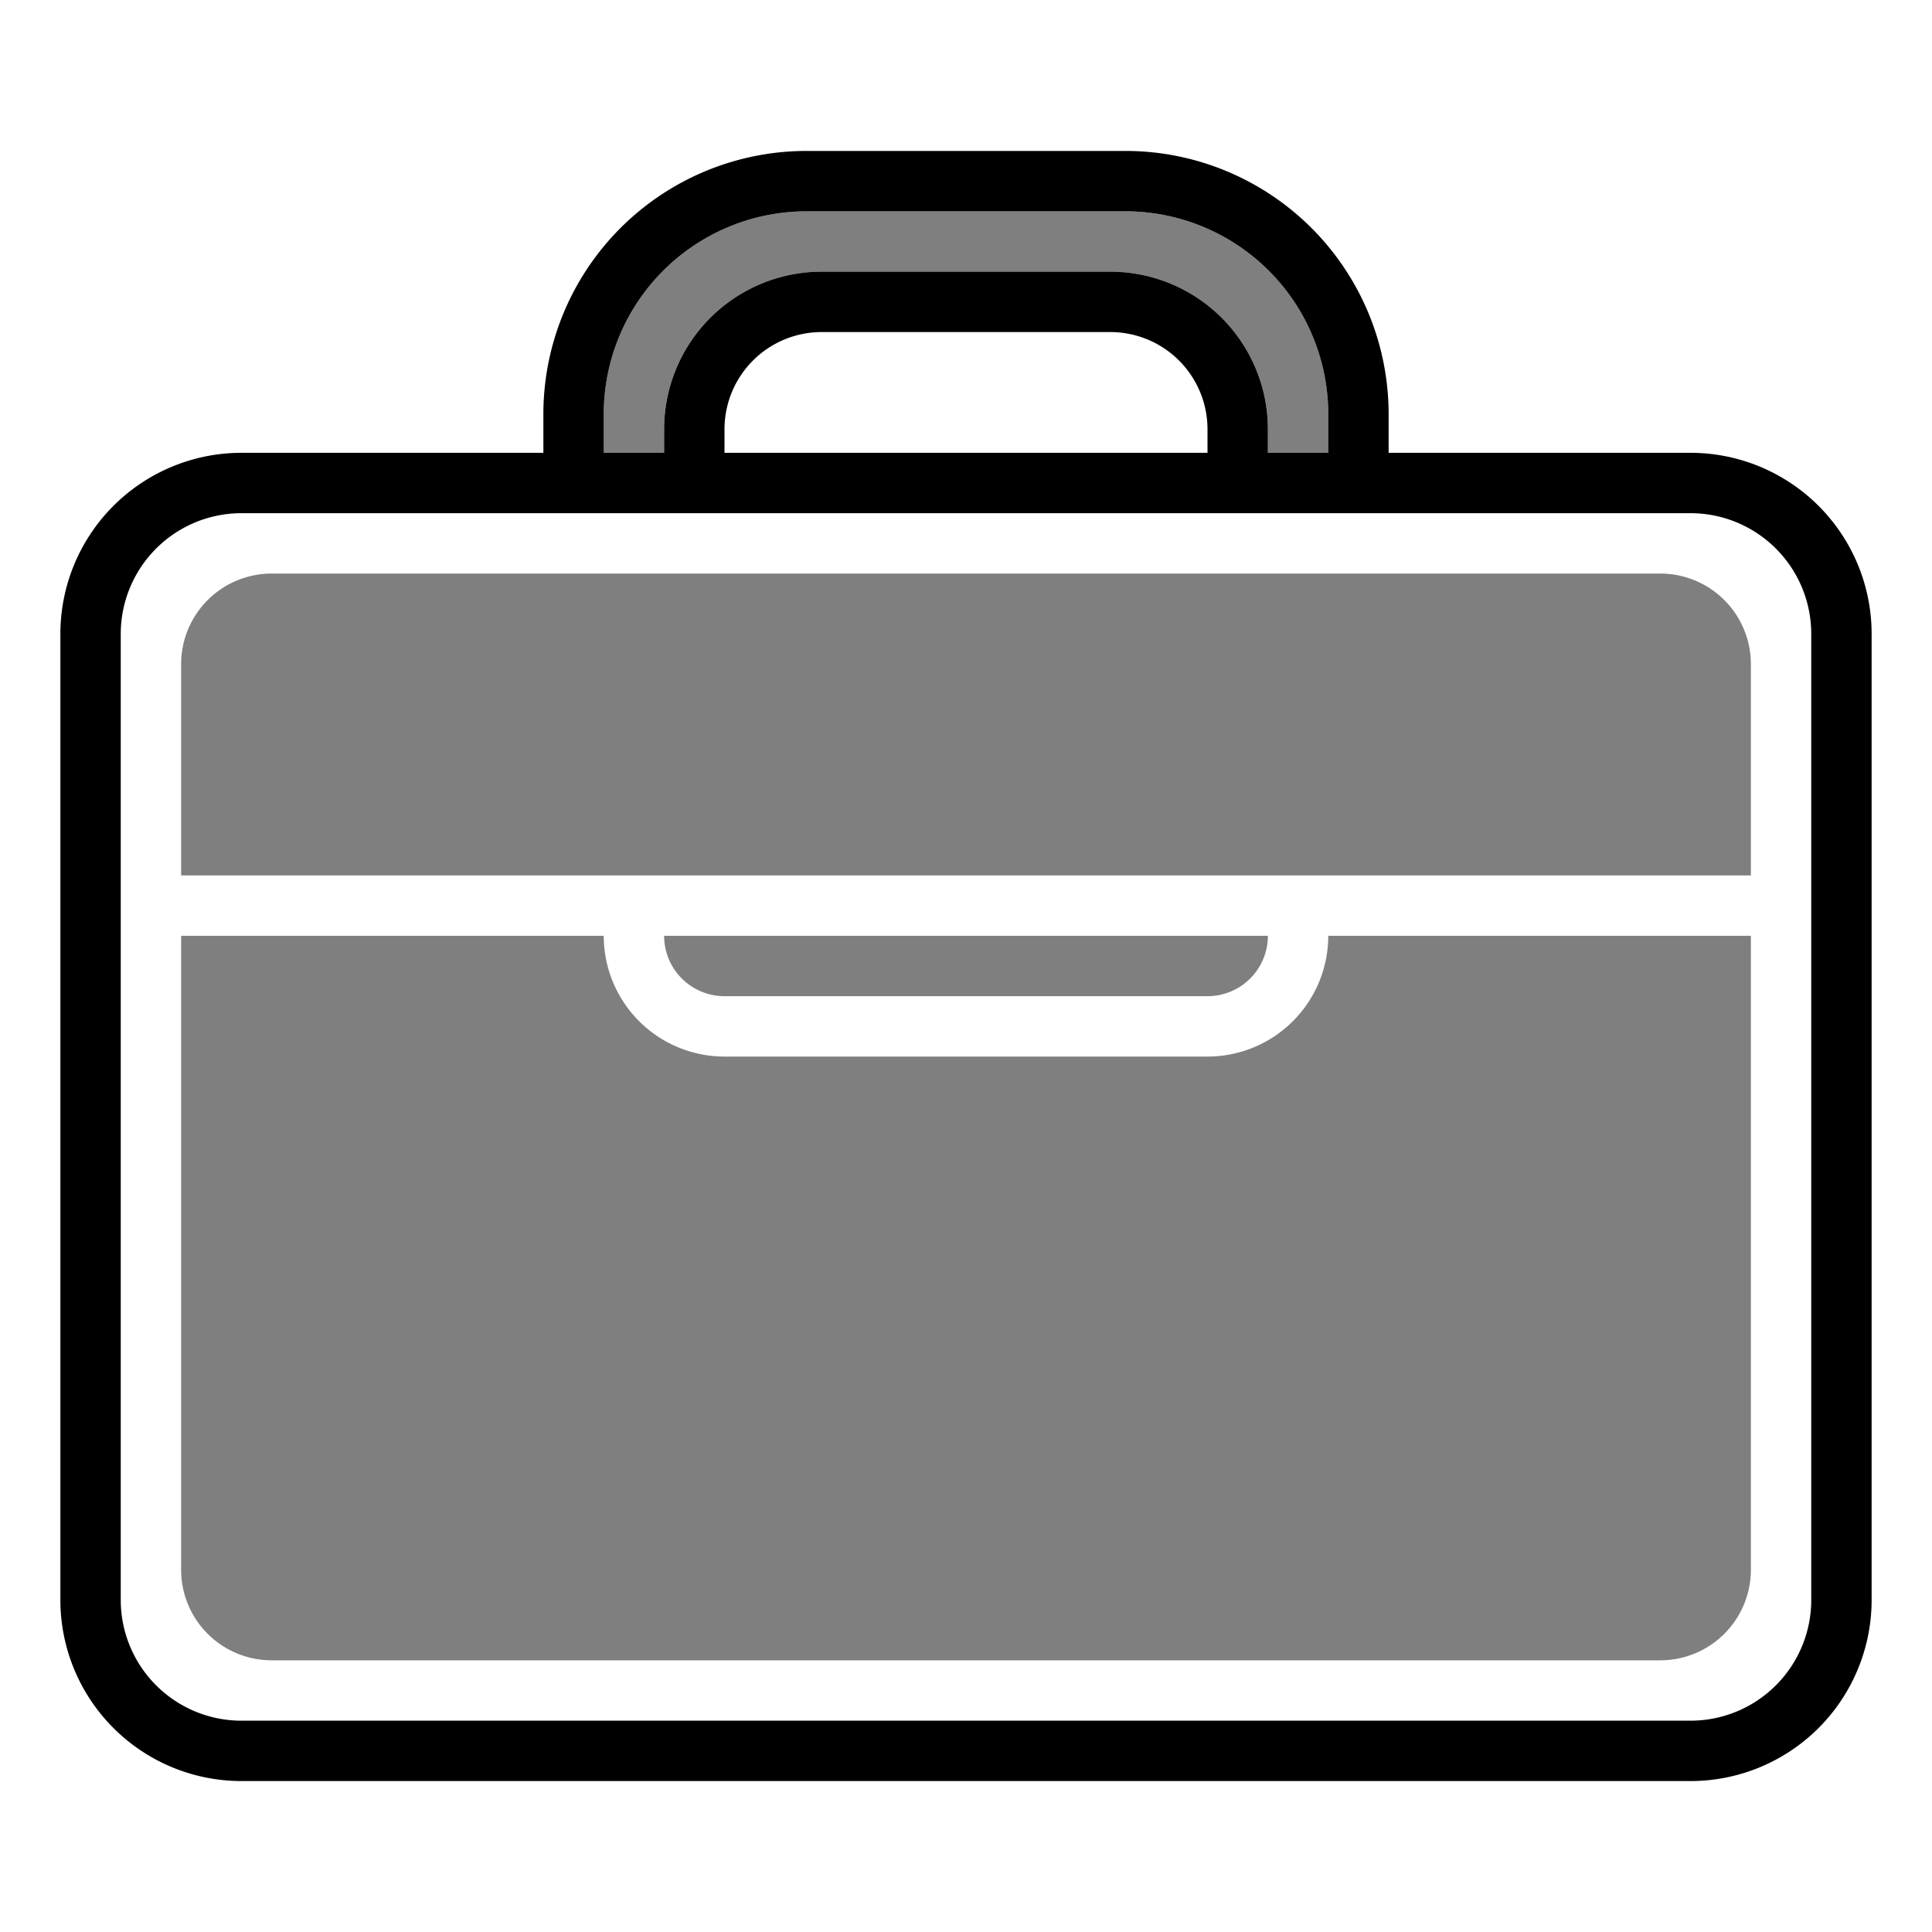
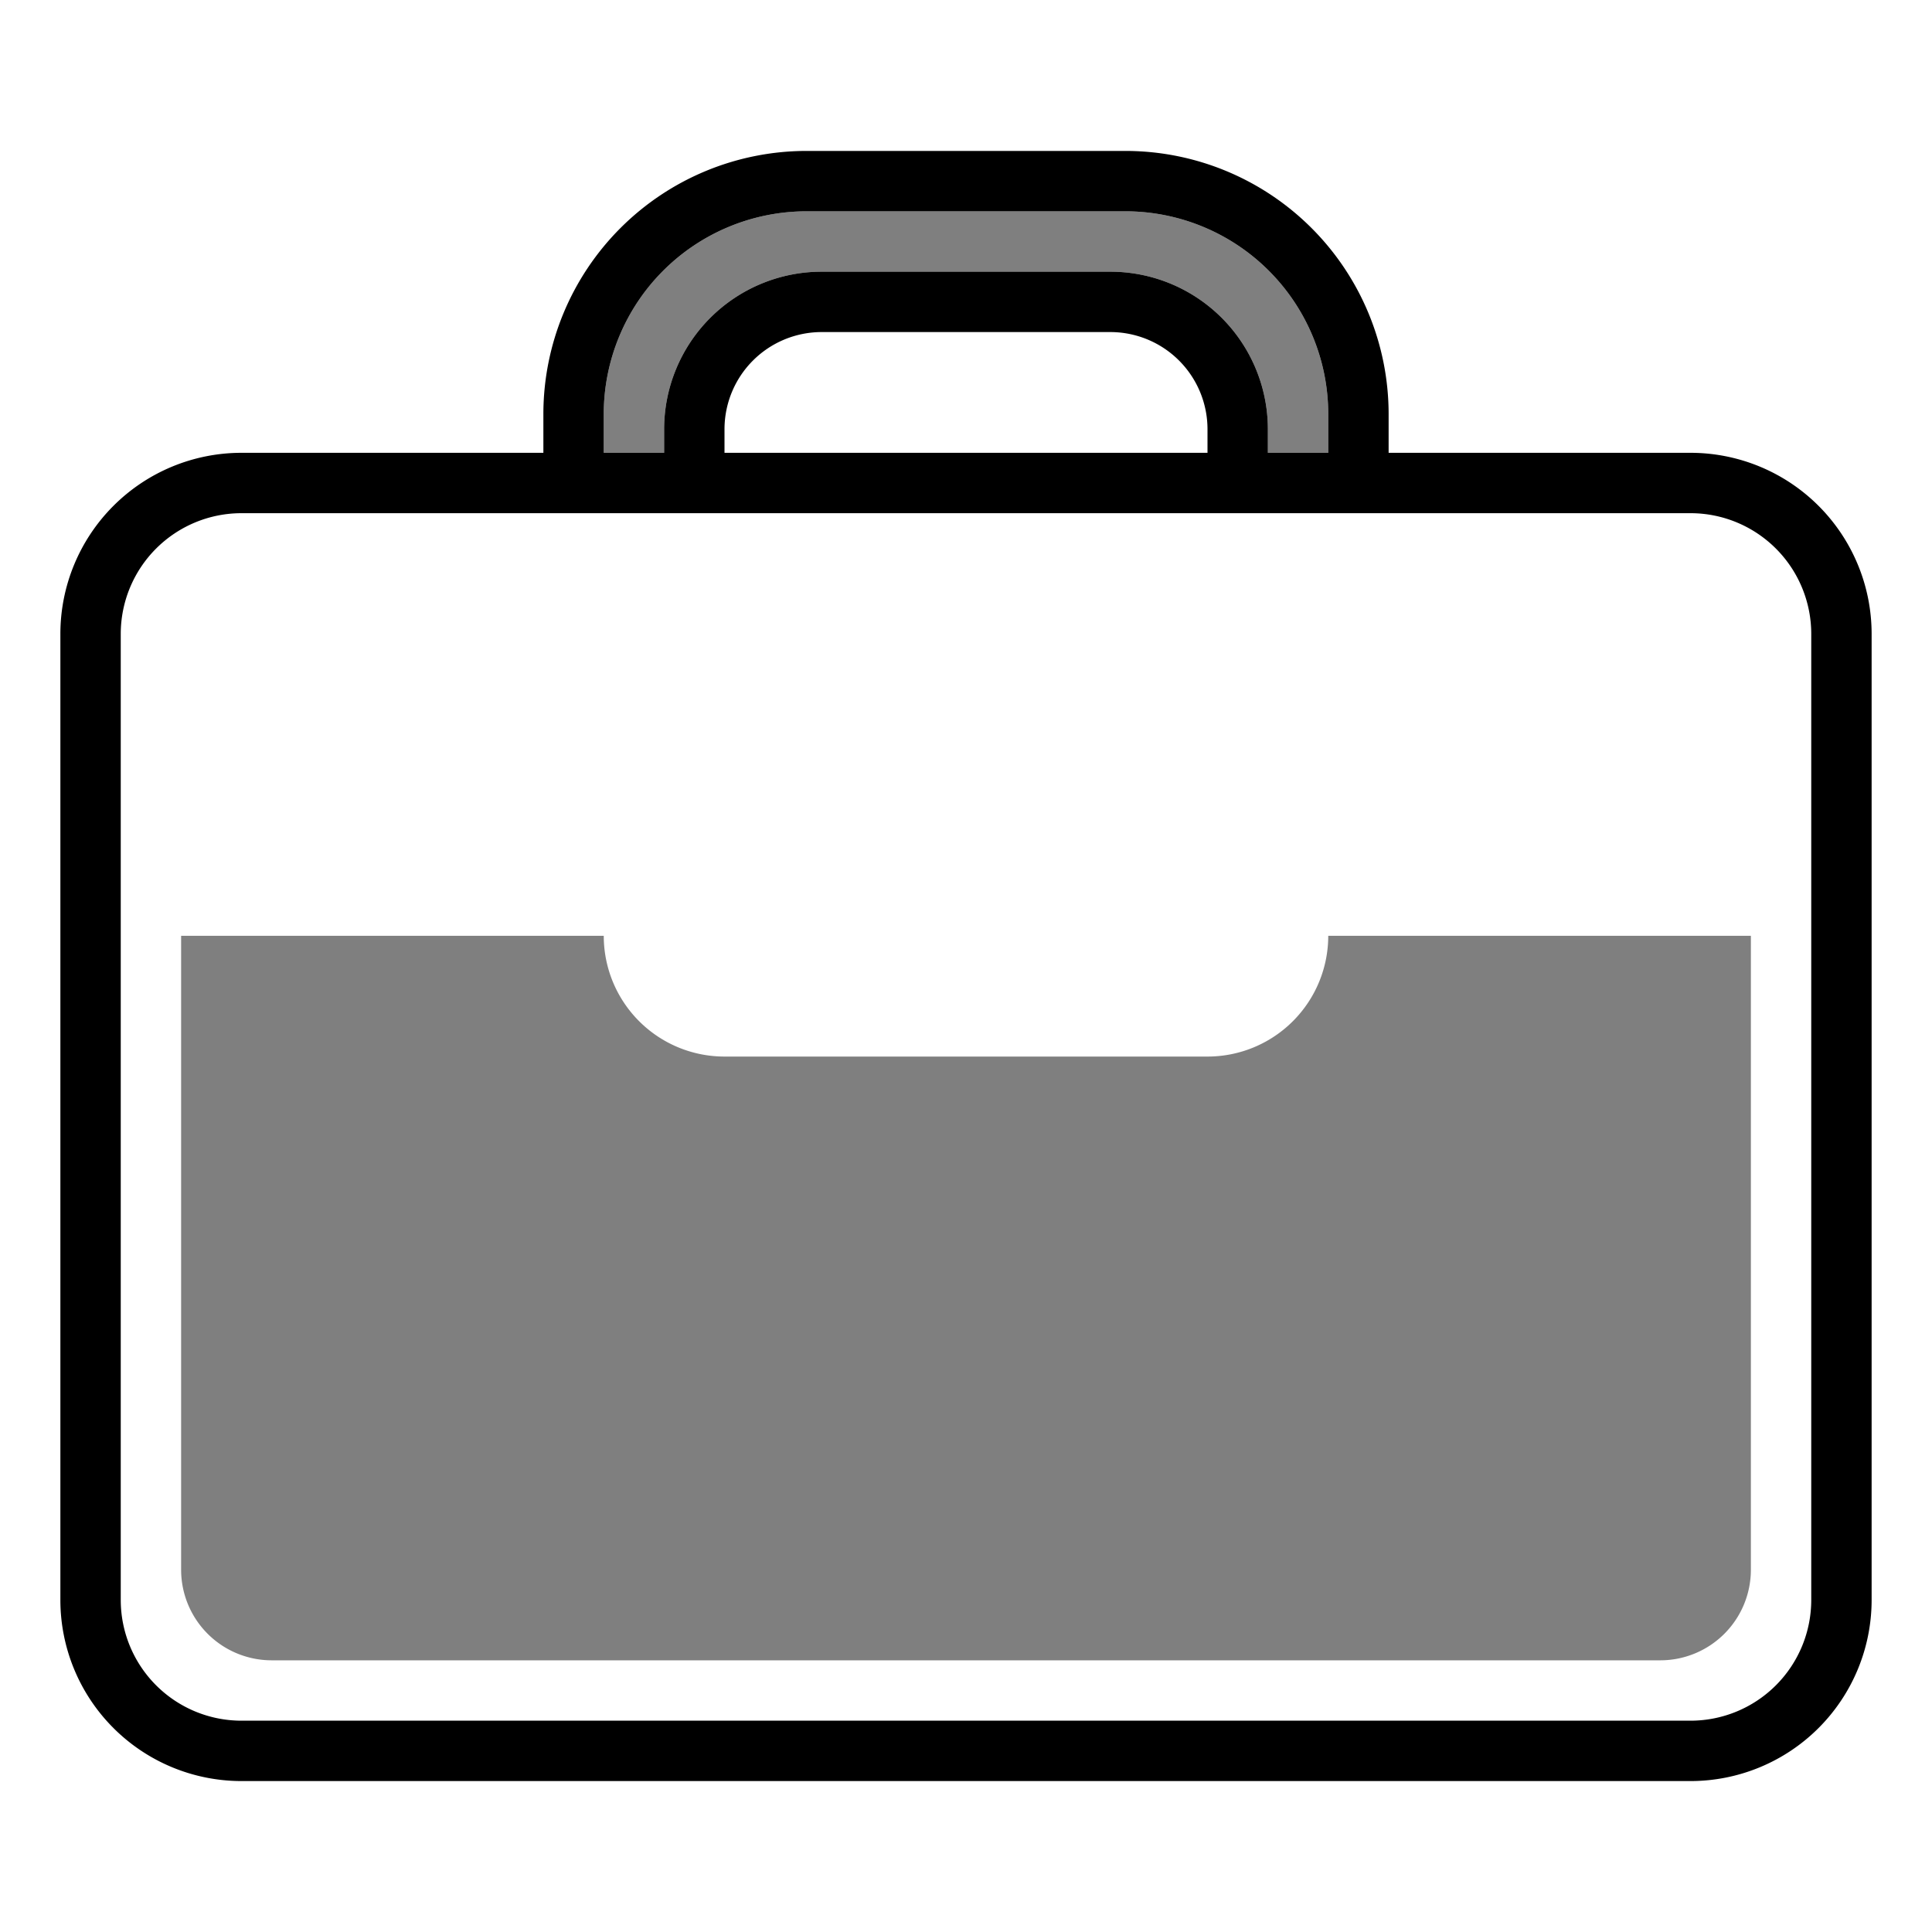
<svg xmlns="http://www.w3.org/2000/svg" viewBox="0 0 64 64">
  <defs>
    <style>.cls-1{opacity:0.5;}</style>
  </defs>
  <title>Briefcase</title>
  <g id="Briefcase-2" data-name="Briefcase">
-     <path class="cls-1" d="M55,19H9a3,3,0,0,0-3,3v7H58V22A3,3,0,0,0,55,19Z" />
    <path class="cls-1" d="M44,31a4,4,0,0,1-4,4H24a4,4,0,0,1-4-4H6V52a3,3,0,0,0,3,3H55a3,3,0,0,0,3-3V31Z" />
    <path class="cls-1" d="M44,13.71V15H42v-.78A5.22,5.22,0,0,0,36.78,9H27.22A5.22,5.22,0,0,0,22,14.22V15H20V13.71A6.72,6.72,0,0,1,26.71,7H37.29A6.72,6.72,0,0,1,44,13.71Z" />
-     <path class="cls-1" d="M42,31a2,2,0,0,1-2,2H24a2,2,0,0,1-2-2Z" />
    <path d="M56,15H46V13.71A8.72,8.72,0,0,0,37.29,5H26.71A8.72,8.72,0,0,0,18,13.71V15H8a6,6,0,0,0-6,6V53a6,6,0,0,0,6,6H56a6,6,0,0,0,6-6V21A6,6,0,0,0,56,15ZM20,13.71A6.72,6.72,0,0,1,26.71,7H37.29A6.72,6.72,0,0,1,44,13.71V15H42v-.78A5.22,5.22,0,0,0,36.78,9H27.22A5.22,5.22,0,0,0,22,14.22V15H20Zm20,.51V15H24v-.78A3.22,3.22,0,0,1,27.22,11h9.56A3.22,3.22,0,0,1,40,14.22ZM60,53a4,4,0,0,1-4,4H8a4,4,0,0,1-4-4V21a4,4,0,0,1,4-4H56a4,4,0,0,1,4,4Z" />
  </g>
</svg>